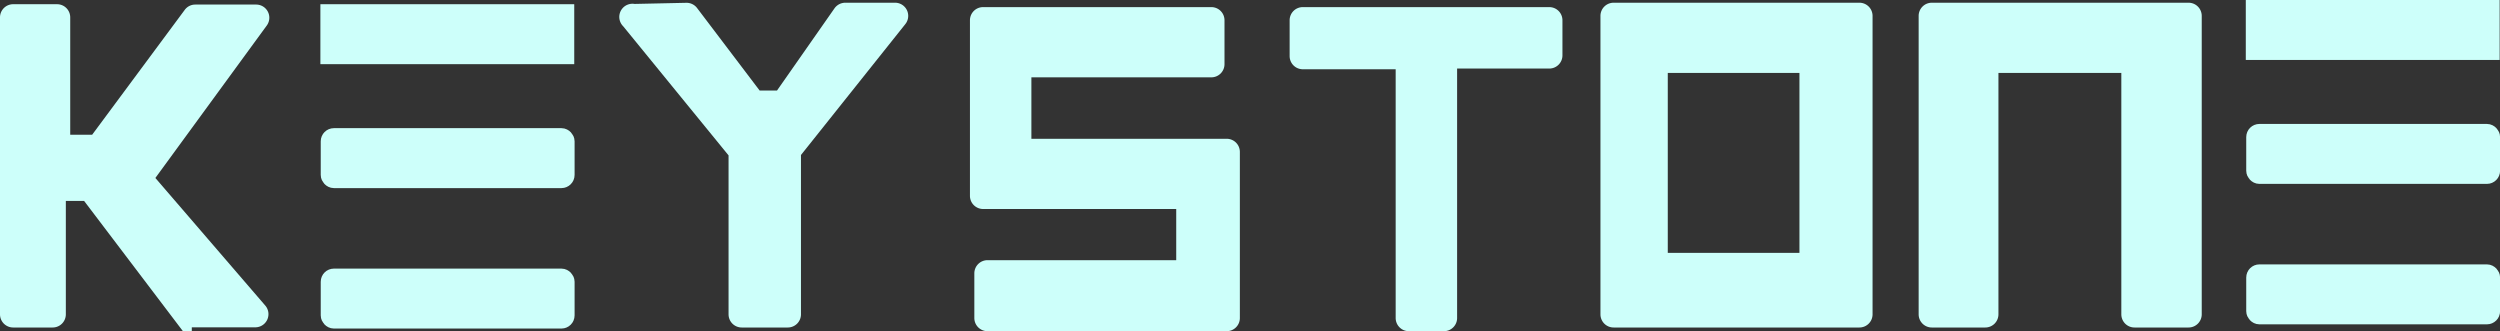
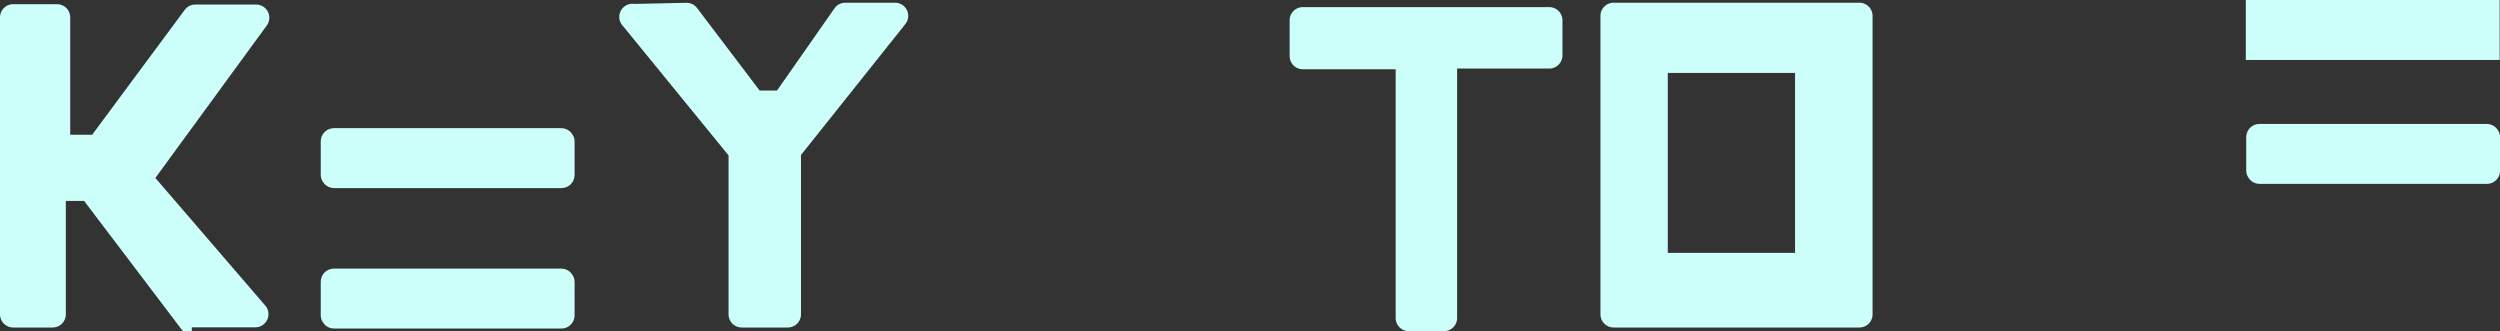
<svg xmlns="http://www.w3.org/2000/svg" id="Layer_1" data-name="Layer 1" viewBox="0 0 284.81 37.73">
  <rect x="0" y="0" width="284.81" height="37.73" fill="#333333" stroke="none" />
  <defs>
    <style>.cls-1{fill:#cdfffa;stroke:#cdfffa;stroke-miterlimit:10;stroke-width:2px;}</style>
  </defs>
  <path class="cls-1" d="M118.5,260H123a.5.5,0,0,0,.5-.5V246.08a.5.5,0,0,1,.5-.5h2.83a.51.51,0,0,1,.4.2l10.62,14a.48.48,0,0,0,.4.2h7.83a.5.5,0,0,0,.38-.83L133.67,244.3a.5.5,0,0,1,0-.62L146.59,226a.5.5,0,0,0-.41-.79h-6.93a.48.48,0,0,0-.4.2l-10.7,14.43a.48.48,0,0,1-.4.2H124.5a.5.5,0,0,1-.5-.5V225.67a.5.5,0,0,0-.5-.5h-5a.5.5,0,0,0-.5.5V259.5A.5.5,0,0,0,118.5,260Z" transform="translate(-117 -223.69)" />
-   <rect class="cls-1" x="37.5" y="1.48" width="26.92" height="4.83" />
  <rect class="cls-1" x="37.54" y="15.6" width="26.92" height="4.83" rx="0.5" />
  <rect class="cls-1" x="37.54" y="31.6" width="26.92" height="4.83" rx="0.5" />
  <path class="cls-1" d="M188.73,226l12.16,14.9a.52.52,0,0,1,.11.32V259.5a.5.5,0,0,0,.5.5h5.25a.5.5,0,0,0,.5-.5V241.17a.51.51,0,0,1,.11-.31l12-15.05A.5.5,0,0,0,219,225h-5.7a.51.51,0,0,0-.41.21l-6.7,9.58a.51.51,0,0,1-.41.21h-2.49a.48.48,0,0,1-.4-.2l-7.28-9.6a.5.5,0,0,0-.41-.19l-6,.13A.5.5,0,0,0,188.73,226Z" transform="translate(-117 -223.69)" />
-   <path class="cls-1" d="M255.5,226v5a.5.5,0,0,1-.5.5H234a.5.5,0,0,0-.5.5v8a.5.5,0,0,0,.5.5h22.75a.5.5,0,0,1,.5.5v18.92a.5.5,0,0,1-.5.5H229.5a.5.5,0,0,1-.5-.5v-5.09a.5.5,0,0,1,.5-.5h22a.5.5,0,0,0,.5-.5V247a.5.5,0,0,0-.5-.5H229a.5.5,0,0,1-.5-.5V226a.5.5,0,0,1,.5-.5h26A.5.5,0,0,1,255.5,226Z" transform="translate(-117 -223.69)" />
  <path class="cls-1" d="M264.92,226v4.08a.5.5,0,0,0,.5.5H276.5a.5.5,0,0,1,.5.5v28.84a.5.5,0,0,0,.5.5h4a.5.5,0,0,0,.5-.5V231a.5.5,0,0,1,.5-.5h11a.5.5,0,0,0,.5-.5v-4a.5.5,0,0,0-.5-.5H265.42A.5.5,0,0,0,264.92,226Z" transform="translate(-117 -223.69)" />
-   <path class="cls-1" d="M300.33,225.5v34a.5.5,0,0,0,.5.5h28a.5.5,0,0,0,.5-.5v-34a.5.5,0,0,0-.5-.5h-28A.5.5,0,0,0,300.33,225.5Zm22.17,28h-16a.5.5,0,0,1-.5-.5V231.5a.5.5,0,0,1,.5-.5h16a.5.5,0,0,1,.5.5V253A.5.5,0,0,1,322.5,253.5Z" transform="translate(-117 -223.69)" />
-   <path class="cls-1" d="M337.08,260h6.09a.5.5,0,0,0,.5-.5v-28a.5.5,0,0,1,.5-.5h15a.5.5,0,0,1,.5.5v28a.5.5,0,0,0,.5.5h6.16a.5.5,0,0,0,.5-.5v-34a.5.5,0,0,0-.5-.5H337.08a.5.5,0,0,0-.5.5v34A.5.5,0,0,0,337.08,260Z" transform="translate(-117 -223.69)" />
+   <path class="cls-1" d="M300.33,225.5v34a.5.5,0,0,0,.5.5h28a.5.5,0,0,0,.5-.5v-34a.5.5,0,0,0-.5-.5h-28A.5.5,0,0,0,300.33,225.5Zm22.17,28h-16a.5.5,0,0,1-.5-.5V231.5a.5.5,0,0,1,.5-.5h16V253A.5.5,0,0,1,322.5,253.5Z" transform="translate(-117 -223.69)" />
  <rect class="cls-1" x="256.85" y="1" width="26.92" height="4.83" />
  <rect class="cls-1" x="256.9" y="15.12" width="26.92" height="4.83" rx="0.5" />
-   <rect class="cls-1" x="256.9" y="31.12" width="26.92" height="4.83" rx="0.5" />
</svg>